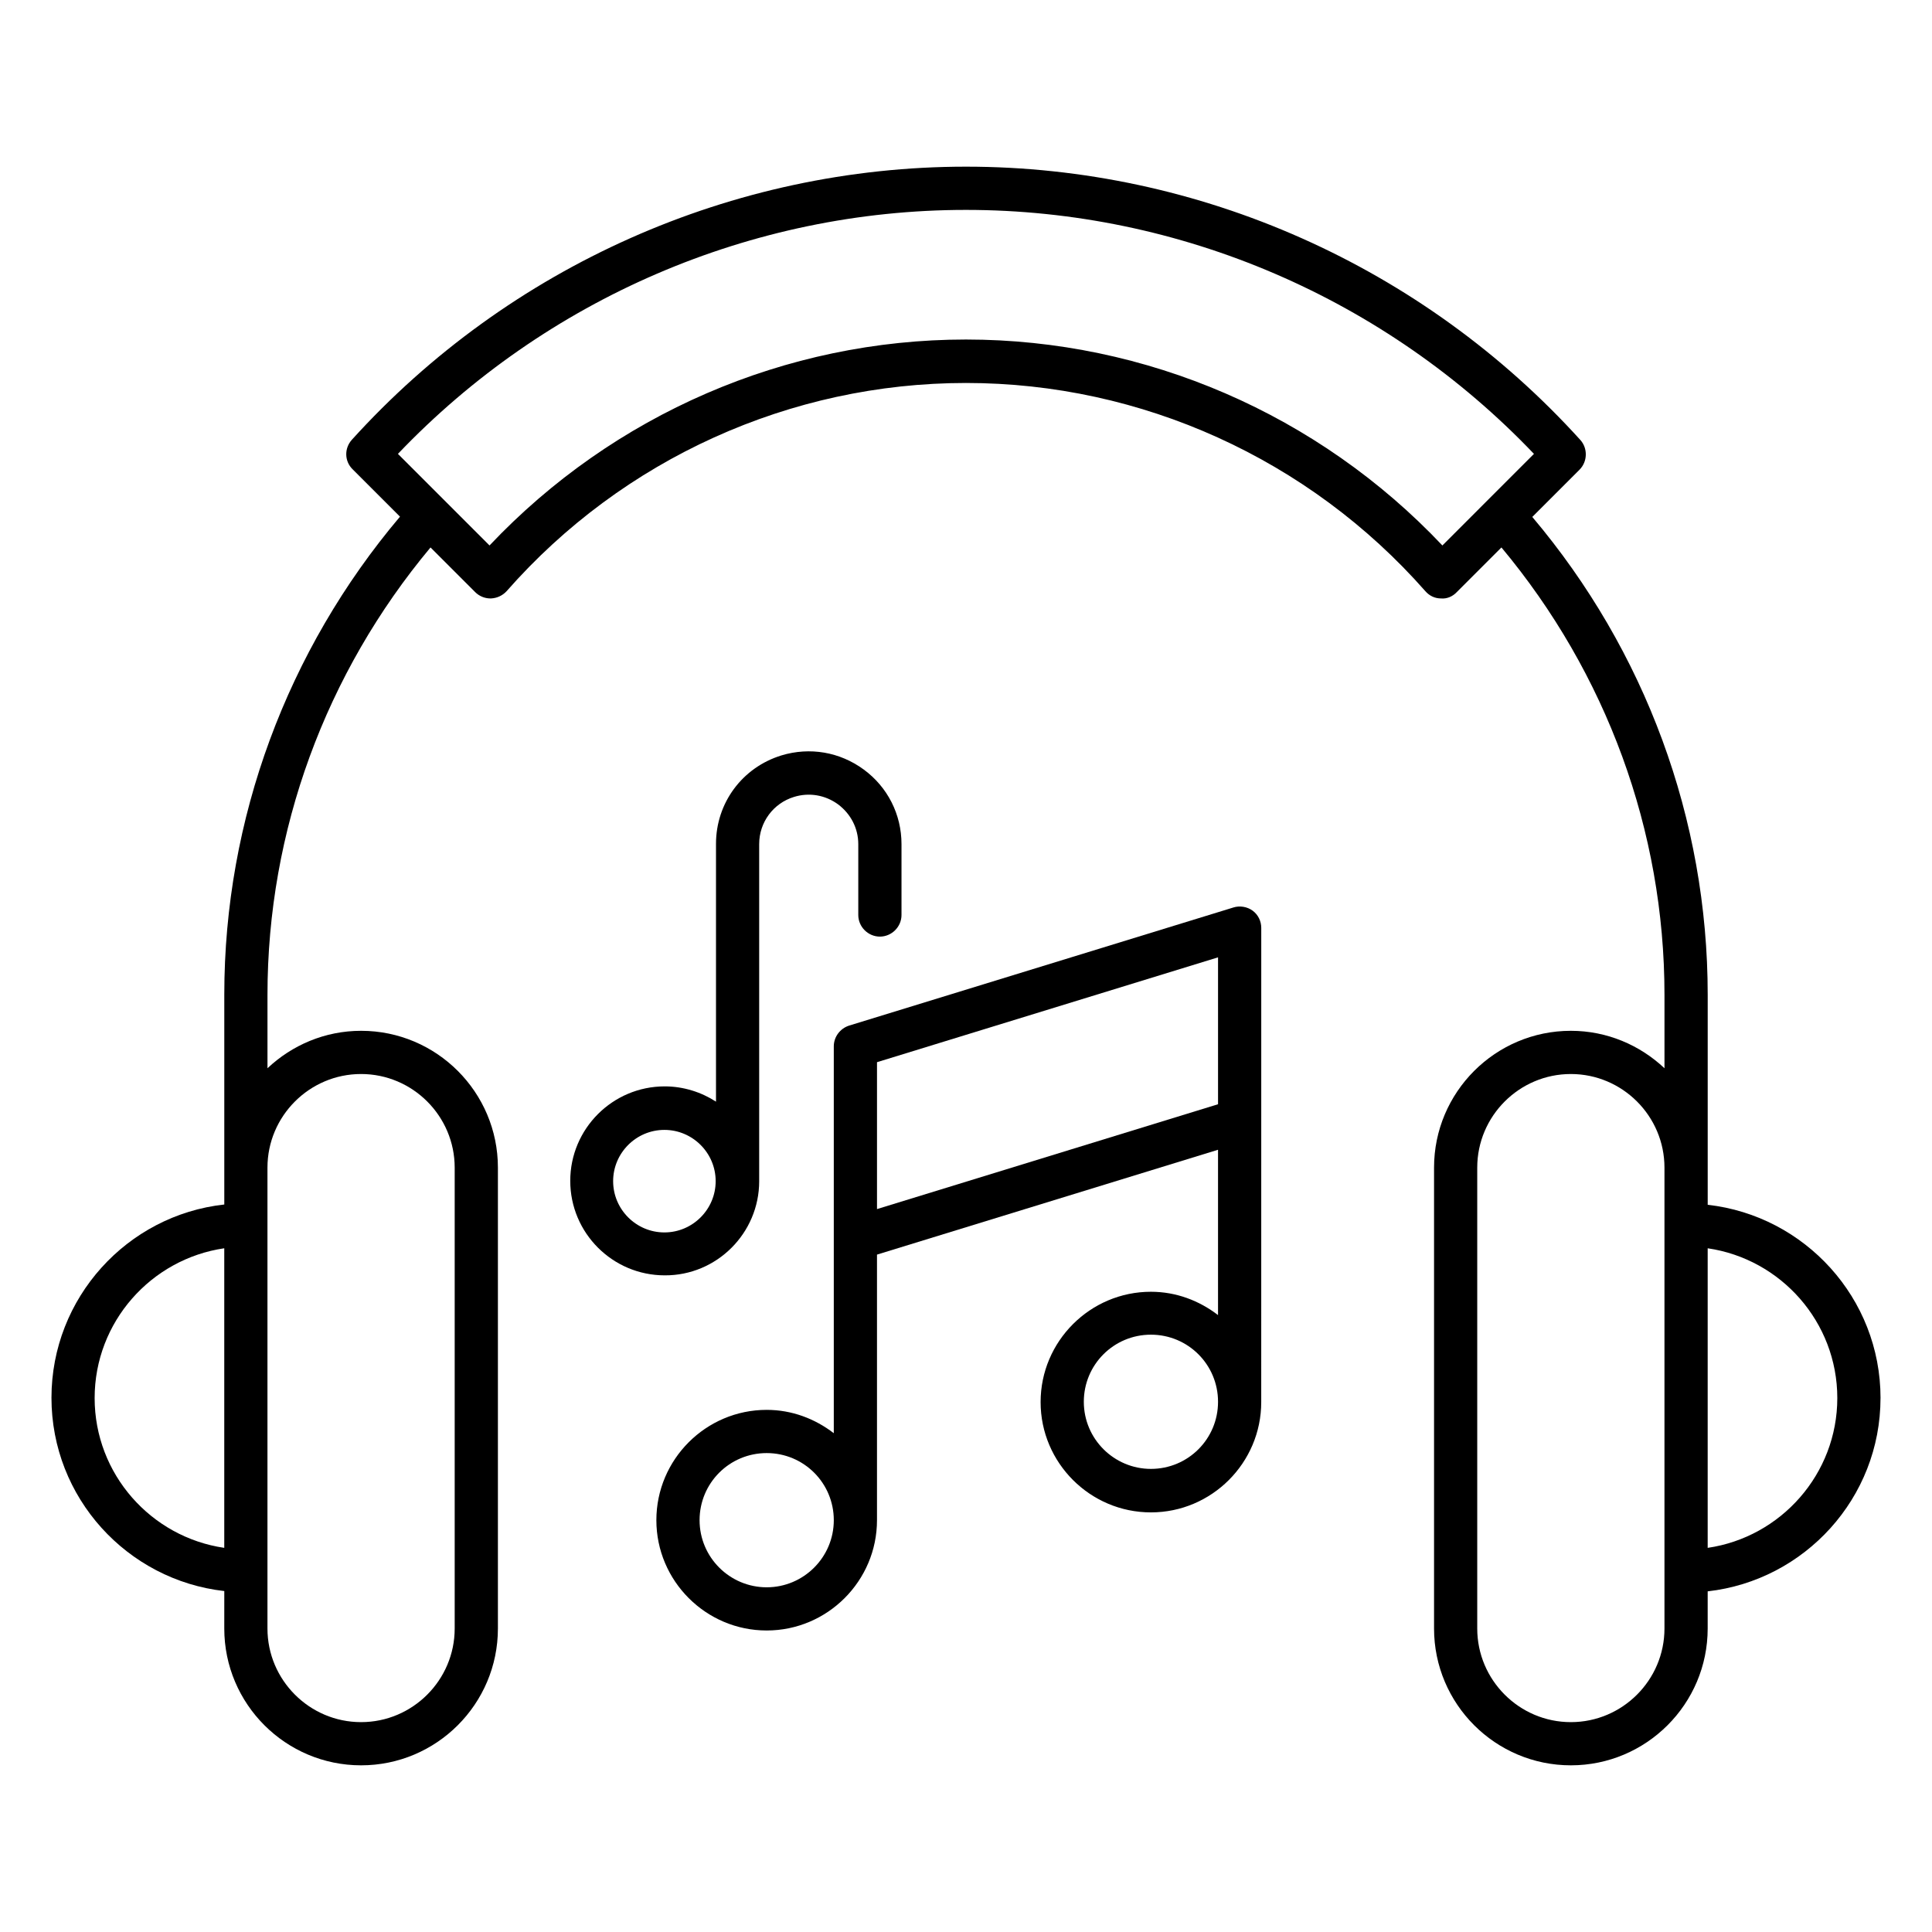
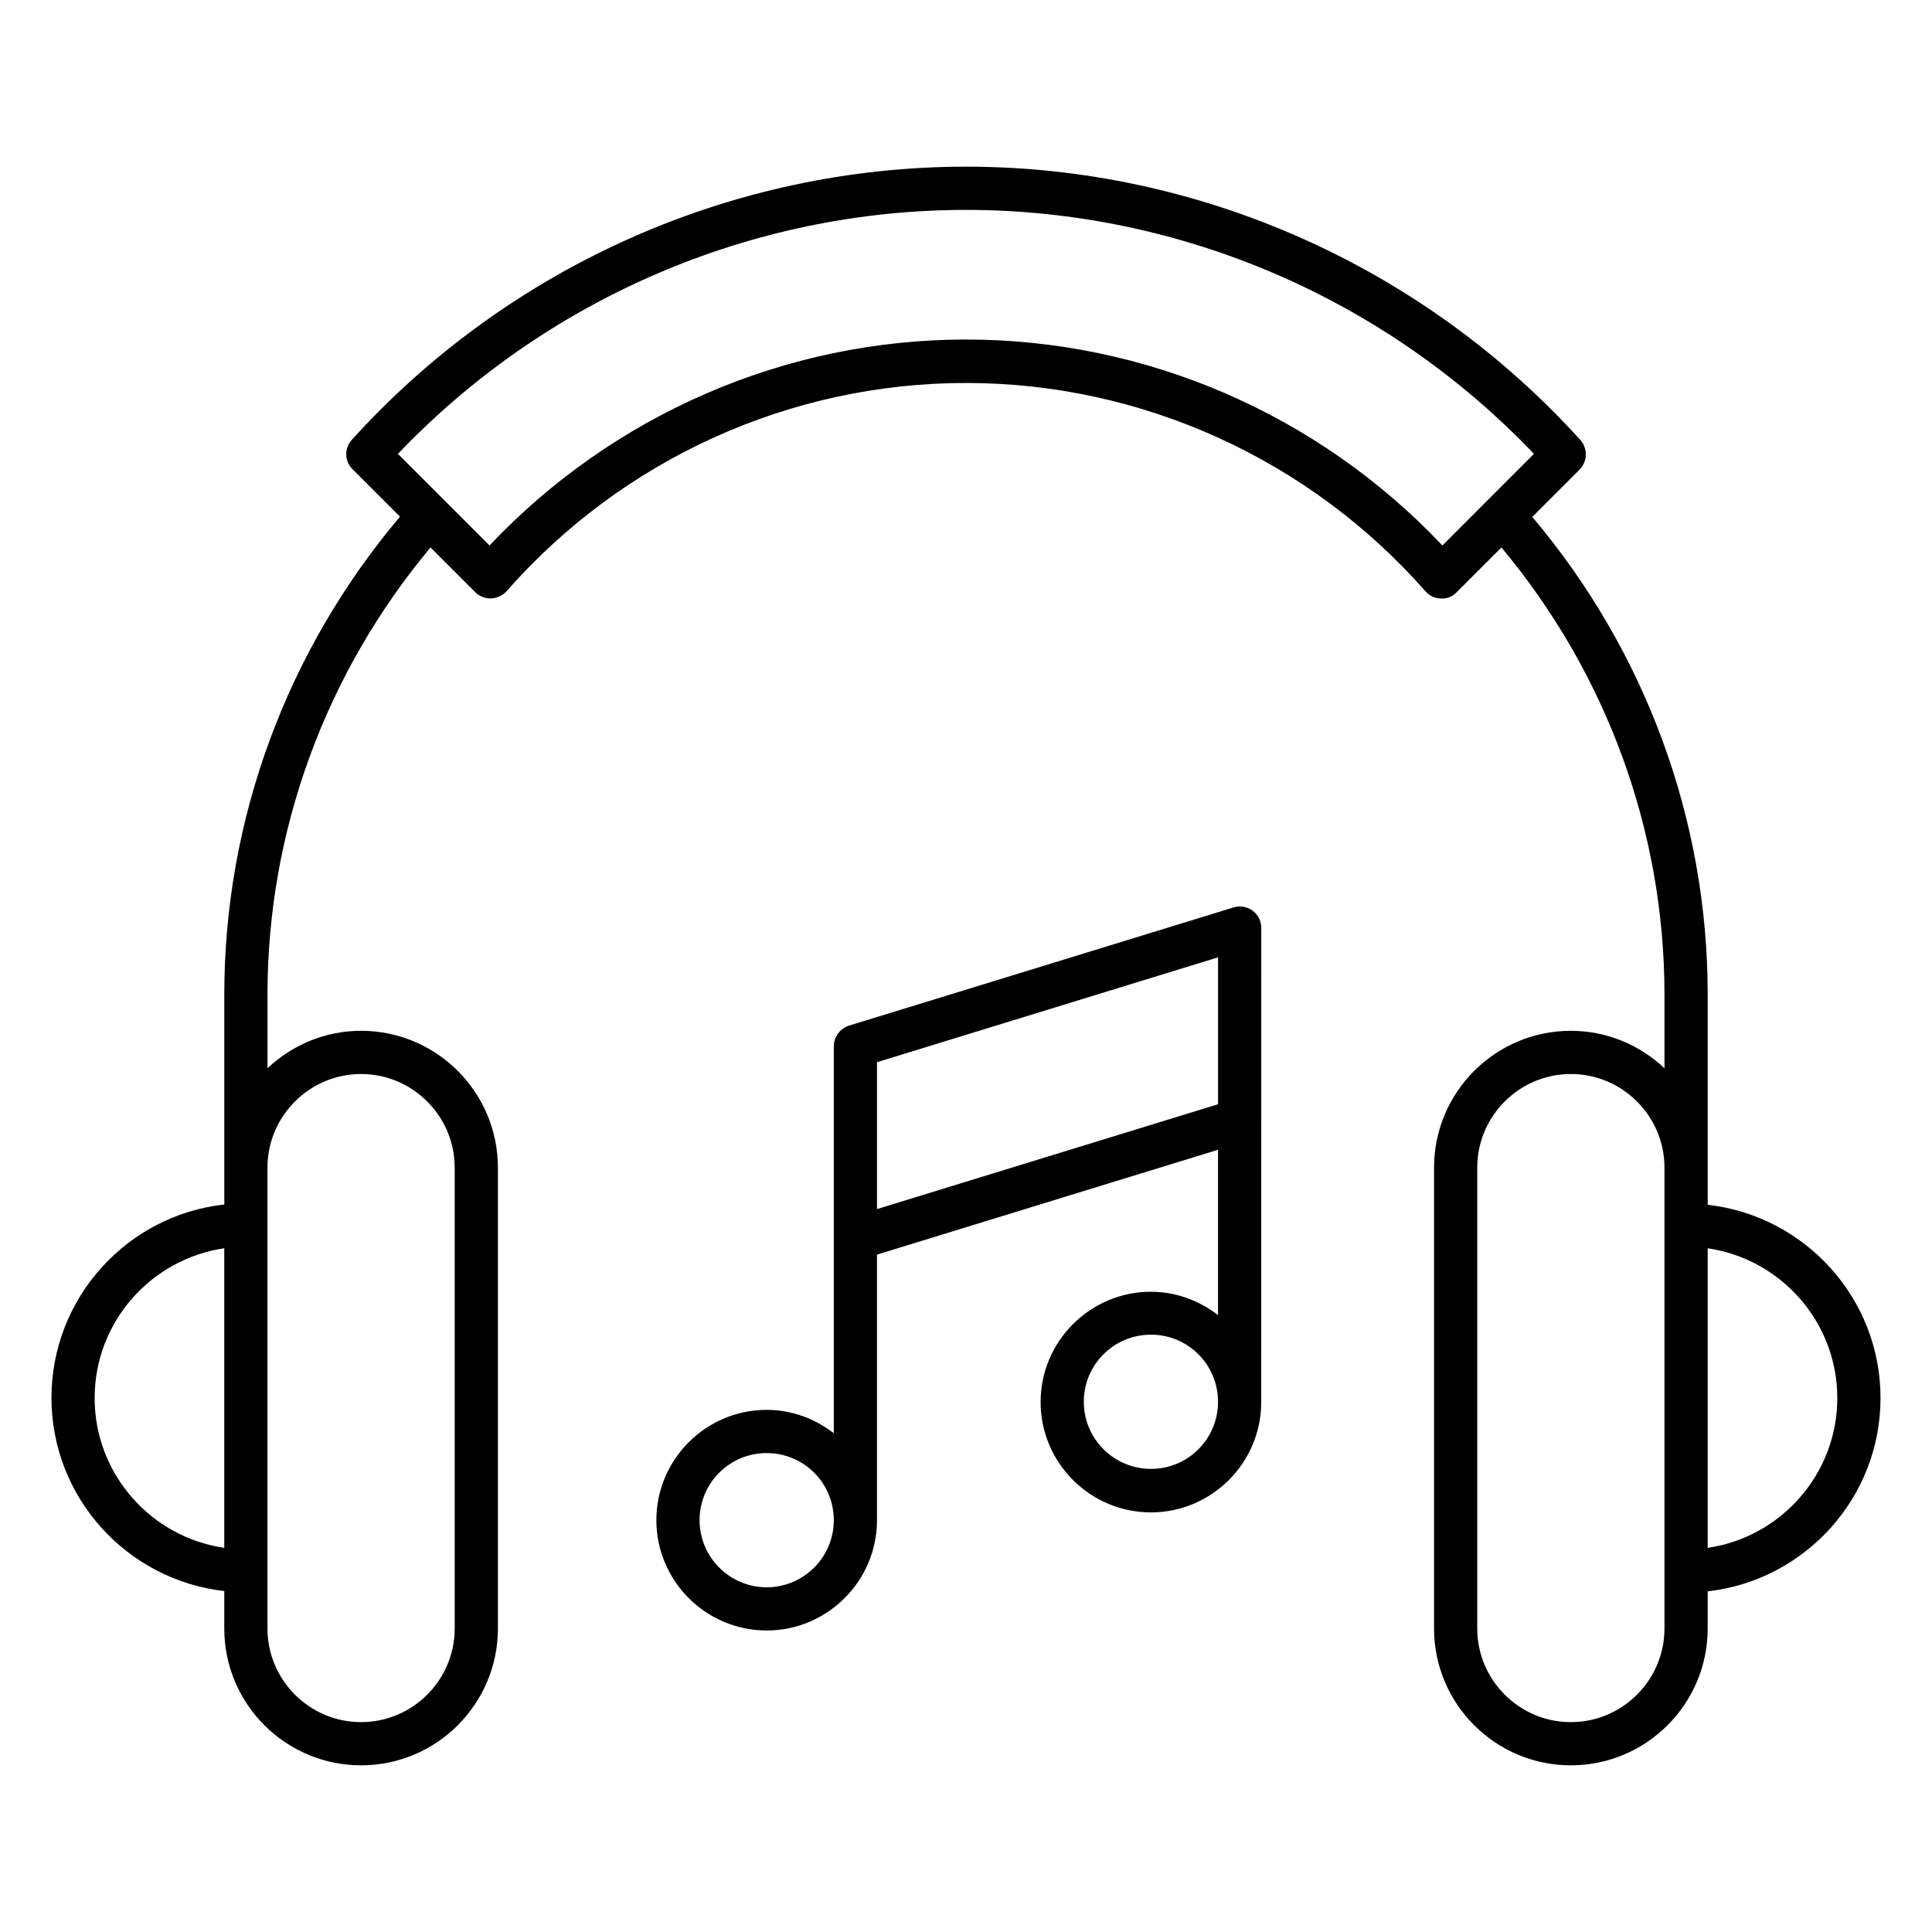
<svg xmlns="http://www.w3.org/2000/svg" fill="#000000" width="800px" height="800px" version="1.1" viewBox="144 144 512 512">
  <g>
    <path d="m642.36 514.5c0-26.488-20.074-48.32-45.801-51.219v-55.648c0-46.562-16.566-91.219-46.488-126.64l12.52-12.52c2.137-2.137 2.215-5.648 0.23-7.863-41.684-46.027-101-72.441-162.82-72.441-61.832 0-121.14 26.41-162.75 72.367-2.062 2.289-1.984 5.727 0.23 7.863l12.52 12.52c-29.922 35.418-46.562 80.152-46.562 126.64v55.648c-25.727 2.824-45.801 24.734-45.801 51.219 0 26.488 20.074 48.32 45.801 51.219l-0.004 9.926c0 20 16.258 36.258 36.258 36.258s36.258-16.258 36.258-36.258v-122.14c0-20-16.258-36.258-36.258-36.258-9.617 0-18.32 3.816-24.809 9.922v-19.465c0-43.512 15.418-85.266 43.207-118.55l11.832 11.832c1.07 1.07 2.519 1.68 4.047 1.68h0.152c1.602-0.078 3.055-0.762 4.121-1.91 30.84-35.113 75.266-55.191 121.75-55.191s90.914 20.152 121.75 55.191c1.07 1.223 2.519 1.91 4.121 1.91 1.602 0.152 3.129-0.535 4.199-1.68l11.832-11.832c27.785 33.281 43.207 75.035 43.207 118.55v19.465c-6.488-6.106-15.191-9.922-24.809-9.922-20 0-36.258 16.258-36.258 36.258v122.14c0 20 16.258 36.258 36.258 36.258s36.258-16.258 36.258-36.258v-9.848c25.723-2.902 45.801-24.734 45.801-51.223zm-473.28 0c0-20.152 14.961-36.871 34.352-39.695v79.391c-19.391-2.824-34.352-19.543-34.352-39.695zm70.609-85.875c13.664 0 24.809 11.145 24.809 24.809v122.14c0 13.664-11.145 24.809-24.809 24.809-13.664 0-24.809-11.145-24.809-24.809v-122.14c0-13.664 11.145-24.809 24.809-24.809zm286.56-140.07c-32.824-34.73-78.473-54.578-126.26-54.578s-93.434 19.848-126.26 54.578l-24.273-24.273c39.234-41.148 93.738-64.656 150.53-64.656s111.3 23.512 150.53 64.656zm58.852 287.02c0 13.664-11.145 24.809-24.809 24.809-13.664 0-24.809-11.145-24.809-24.809v-122.14c0-13.664 11.145-24.809 24.809-24.809 13.664 0 24.809 11.145 24.809 24.809zm11.453-21.375v-79.391c19.391 2.824 34.352 19.543 34.352 39.695-0.004 20.152-14.965 36.871-34.352 39.695z" />
-     <path d="m470.84 384.5-101.83 31.297c-2.367 0.762-4.047 2.977-4.047 5.496v102.52c-4.961-3.816-11.07-6.184-17.785-6.184-16.105 0-29.234 13.129-29.234 29.234 0 16.105 13.129 29.234 29.234 29.234s29.234-13.129 29.234-29.234v-70.379l90.379-27.785v43.816c-4.961-3.816-11.07-6.184-17.785-6.184-16.105 0-29.234 13.129-29.234 29.234 0 16.105 13.129 29.234 29.234 29.234s29.234-13.129 29.234-29.234l0.008-125.65c0-1.832-0.84-3.512-2.289-4.582-1.453-1.066-3.438-1.371-5.117-0.836zm-123.66 180.15c-9.77 0-17.785-7.938-17.785-17.785 0-9.848 7.938-17.785 17.785-17.785 9.848 0 17.785 7.938 17.785 17.785 0 9.848-8.016 17.785-17.785 17.785zm29.234-100.23v-38.93l90.379-27.785v38.93zm72.594 68.852c-9.77 0-17.785-7.938-17.785-17.785 0-9.848 7.938-17.785 17.785-17.785s17.785 7.938 17.785 17.785c0.004 9.848-7.938 17.785-17.785 17.785z" />
-     <path d="m345.19 457.02v-89.312c0-5.801 3.742-10.84 9.238-12.52 3.969-1.223 8.246-0.535 11.68 1.984 3.359 2.519 5.344 6.336 5.344 10.535v18.777c0 3.129 2.594 5.727 5.727 5.727 3.129 0 5.727-2.594 5.727-5.727v-18.777c0-7.863-3.664-15.113-10-19.77s-14.273-6.031-21.832-3.742c-10.383 3.207-17.328 12.594-17.328 23.434v68.32c-3.894-2.519-8.625-4.047-13.586-4.047-13.816 0-25.039 11.223-25.039 25.039s11.223 25.039 25.039 25.039c13.734 0.078 25.031-11.145 25.031-24.961zm-38.703 0c0-7.481 6.106-13.586 13.586-13.586s13.586 6.106 13.586 13.586-6.106 13.586-13.586 13.586c-7.481 0.004-13.586-6.106-13.586-13.586z" />
+     <path d="m470.84 384.5-101.83 31.297c-2.367 0.762-4.047 2.977-4.047 5.496v102.52c-4.961-3.816-11.07-6.184-17.785-6.184-16.105 0-29.234 13.129-29.234 29.234 0 16.105 13.129 29.234 29.234 29.234s29.234-13.129 29.234-29.234v-70.379l90.379-27.785v43.816c-4.961-3.816-11.07-6.184-17.785-6.184-16.105 0-29.234 13.129-29.234 29.234 0 16.105 13.129 29.234 29.234 29.234s29.234-13.129 29.234-29.234l0.008-125.65c0-1.832-0.84-3.512-2.289-4.582-1.453-1.066-3.438-1.371-5.117-0.836zm-123.66 180.15c-9.77 0-17.785-7.938-17.785-17.785 0-9.848 7.938-17.785 17.785-17.785 9.848 0 17.785 7.938 17.785 17.785 0 9.848-8.016 17.785-17.785 17.785m29.234-100.23v-38.93l90.379-27.785v38.93zm72.594 68.852c-9.77 0-17.785-7.938-17.785-17.785 0-9.848 7.938-17.785 17.785-17.785s17.785 7.938 17.785 17.785c0.004 9.848-7.938 17.785-17.785 17.785z" />
  </g>
</svg>